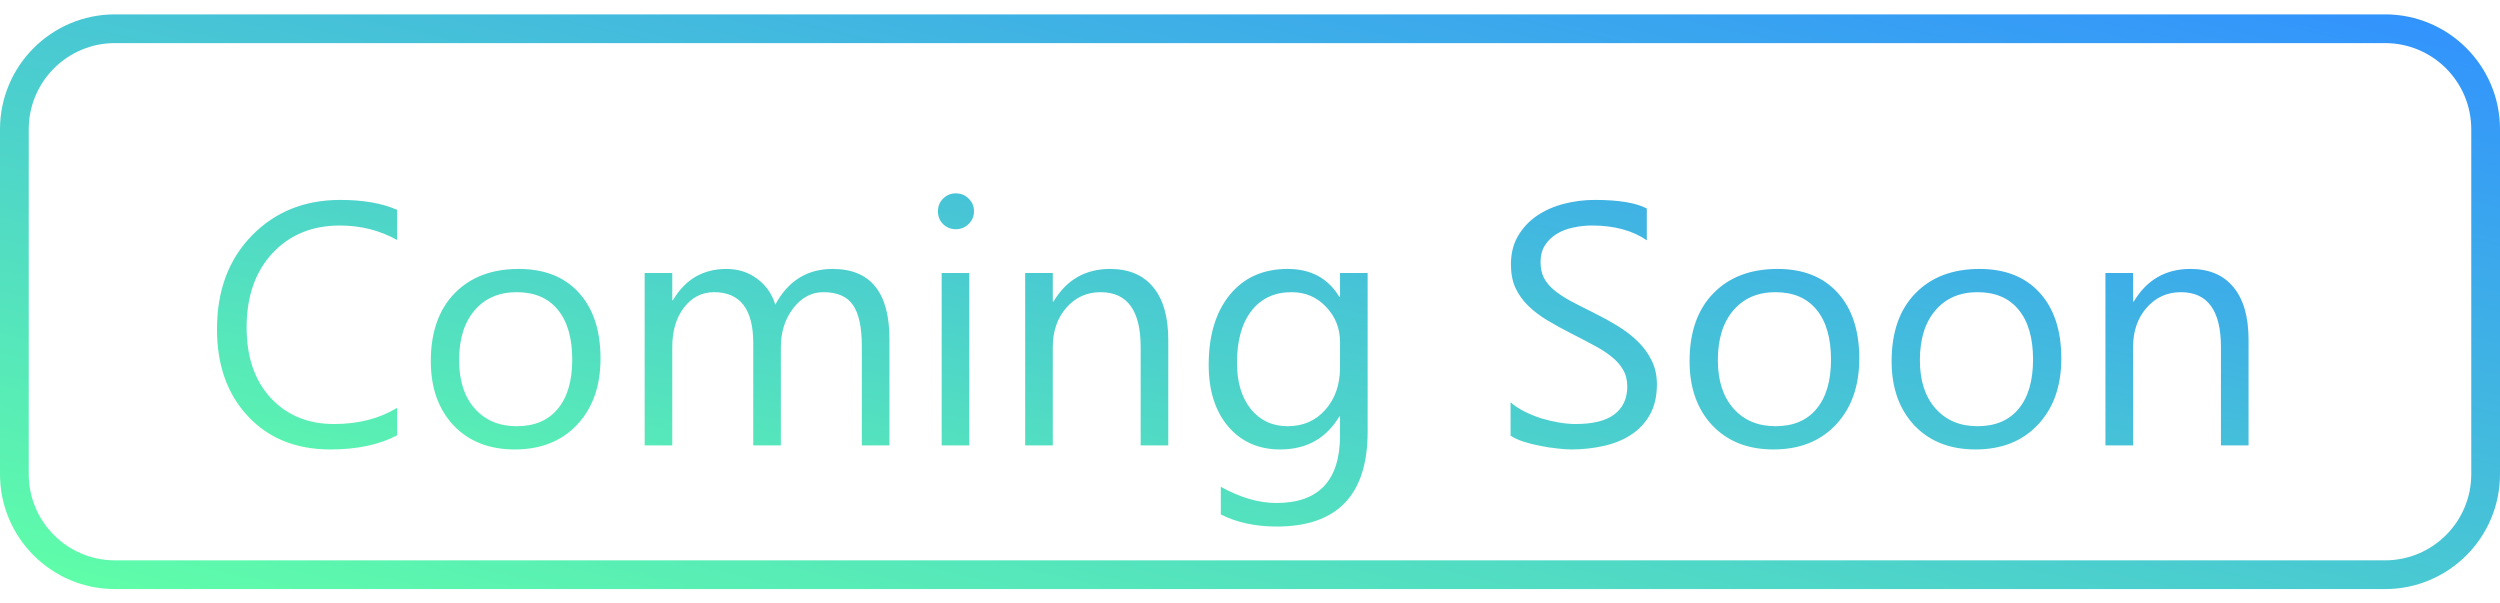
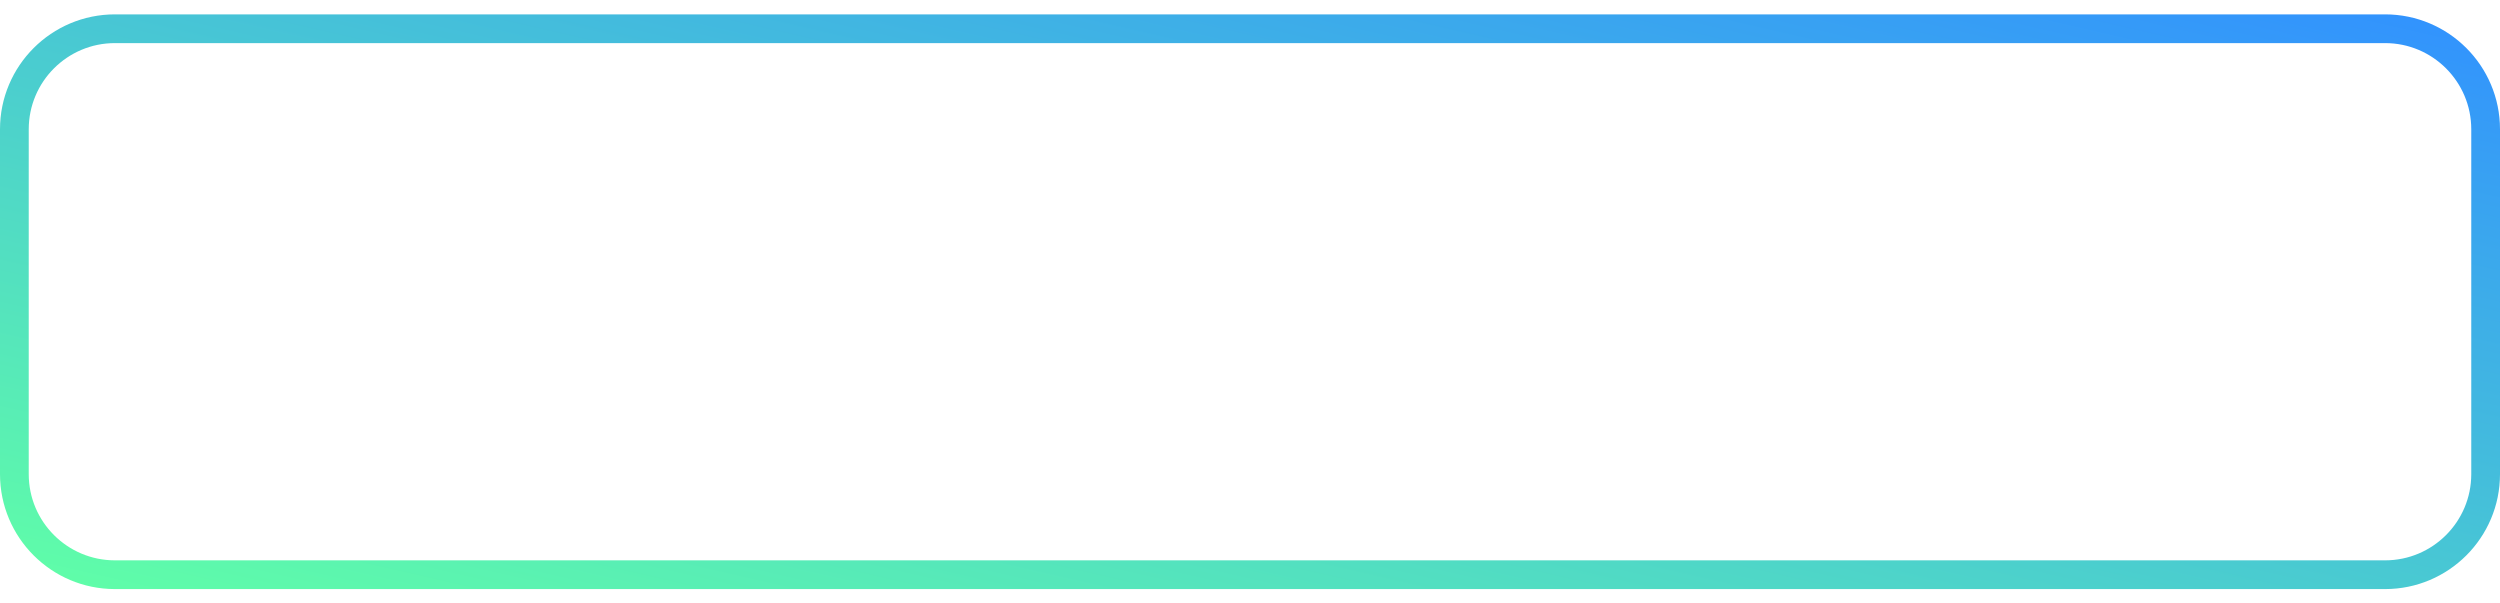
<svg xmlns="http://www.w3.org/2000/svg" width="87" height="21" viewBox="0 0 87 21" fill="none">
  <path d="M0.5 4.5C0.5 2.567 2.067 1 4 1H83C84.933 1 86.5 2.567 86.5 4.5V16.5C86.5 18.433 84.933 20 83 20H4C2.067 20 0.5 18.433 0.5 16.5V4.5Z" stroke="url(#paint0_linear_972_21)" />
-   <path d="M13.82 15.148C13.199 15.477 12.426 15.641 11.5 15.641C10.305 15.641 9.348 15.256 8.629 14.486C7.91 13.717 7.551 12.707 7.551 11.457C7.551 10.113 7.955 9.027 8.764 8.199C9.572 7.371 10.598 6.957 11.84 6.957C12.637 6.957 13.297 7.072 13.82 7.303V8.352C13.219 8.016 12.555 7.848 11.828 7.848C10.863 7.848 10.08 8.17 9.479 8.814C8.881 9.459 8.582 10.32 8.582 11.398C8.582 12.422 8.861 13.238 9.42 13.848C9.982 14.453 10.719 14.756 11.629 14.756C12.473 14.756 13.203 14.568 13.82 14.193V15.148ZM17.91 15.641C17.023 15.641 16.314 15.361 15.783 14.803C15.256 14.24 14.992 13.496 14.992 12.57C14.992 11.562 15.268 10.775 15.818 10.209C16.369 9.643 17.113 9.359 18.051 9.359C18.945 9.359 19.643 9.635 20.143 10.185C20.646 10.736 20.898 11.5 20.898 12.477C20.898 13.434 20.627 14.201 20.084 14.779C19.545 15.354 18.82 15.641 17.91 15.641ZM17.98 10.168C17.363 10.168 16.875 10.379 16.516 10.801C16.156 11.219 15.977 11.797 15.977 12.535C15.977 13.246 16.158 13.807 16.521 14.217C16.885 14.627 17.371 14.832 17.98 14.832C18.602 14.832 19.078 14.631 19.41 14.229C19.746 13.826 19.914 13.254 19.914 12.512C19.914 11.762 19.746 11.184 19.41 10.777C19.078 10.371 18.602 10.168 17.98 10.168ZM30.953 15.5H29.992V12.055C29.992 11.391 29.889 10.91 29.682 10.613C29.479 10.316 29.135 10.168 28.65 10.168C28.24 10.168 27.891 10.355 27.602 10.73C27.316 11.105 27.174 11.555 27.174 12.078V15.5H26.213V11.938C26.213 10.758 25.758 10.168 24.848 10.168C24.426 10.168 24.078 10.346 23.805 10.701C23.531 11.053 23.395 11.512 23.395 12.078V15.5H22.434V9.5H23.395V10.449H23.418C23.844 9.723 24.465 9.359 25.281 9.359C25.691 9.359 26.049 9.475 26.354 9.705C26.658 9.932 26.867 10.23 26.98 10.602C27.426 9.773 28.09 9.359 28.973 9.359C30.293 9.359 30.953 10.174 30.953 11.803V15.5ZM33.262 7.977C33.09 7.977 32.943 7.918 32.822 7.801C32.701 7.684 32.641 7.535 32.641 7.355C32.641 7.176 32.701 7.027 32.822 6.91C32.943 6.789 33.09 6.729 33.262 6.729C33.438 6.729 33.586 6.789 33.707 6.91C33.832 7.027 33.895 7.176 33.895 7.355C33.895 7.527 33.832 7.674 33.707 7.795C33.586 7.916 33.438 7.977 33.262 7.977ZM33.73 15.5H32.77V9.5H33.73V15.5ZM40.656 15.5H39.695V12.078C39.695 10.805 39.23 10.168 38.301 10.168C37.82 10.168 37.422 10.35 37.105 10.713C36.793 11.072 36.637 11.527 36.637 12.078V15.5H35.676V9.5H36.637V10.496H36.66C37.113 9.738 37.77 9.359 38.629 9.359C39.285 9.359 39.787 9.572 40.135 9.998C40.482 10.42 40.656 11.031 40.656 11.832V15.5ZM47.594 15.02C47.594 17.223 46.539 18.324 44.43 18.324C43.688 18.324 43.039 18.184 42.484 17.902V16.941C43.16 17.316 43.805 17.504 44.418 17.504C45.895 17.504 46.633 16.719 46.633 15.148V14.492H46.609C46.152 15.258 45.465 15.641 44.547 15.641C43.801 15.641 43.199 15.375 42.742 14.844C42.289 14.309 42.062 13.592 42.062 12.693C42.062 11.674 42.307 10.863 42.795 10.262C43.287 9.66 43.959 9.359 44.81 9.359C45.619 9.359 46.219 9.684 46.609 10.332H46.633V9.5H47.594V15.02ZM46.633 12.787V11.902C46.633 11.426 46.471 11.018 46.147 10.678C45.826 10.338 45.426 10.168 44.945 10.168C44.352 10.168 43.887 10.385 43.551 10.818C43.215 11.248 43.047 11.852 43.047 12.629C43.047 13.297 43.207 13.832 43.527 14.234C43.852 14.633 44.279 14.832 44.81 14.832C45.35 14.832 45.787 14.641 46.123 14.258C46.463 13.875 46.633 13.385 46.633 12.787ZM52.568 15.16V14C52.701 14.117 52.859 14.223 53.043 14.316C53.23 14.41 53.426 14.49 53.629 14.557C53.836 14.619 54.043 14.668 54.25 14.703C54.457 14.738 54.648 14.756 54.824 14.756C55.43 14.756 55.881 14.645 56.178 14.422C56.478 14.195 56.629 13.871 56.629 13.449C56.629 13.223 56.578 13.025 56.477 12.857C56.379 12.69 56.242 12.537 56.066 12.4C55.891 12.26 55.682 12.127 55.44 12.002C55.201 11.873 54.943 11.738 54.666 11.598C54.373 11.449 54.1 11.299 53.846 11.146C53.592 10.994 53.371 10.826 53.184 10.643C52.996 10.459 52.848 10.252 52.738 10.021C52.633 9.787 52.58 9.514 52.58 9.201C52.58 8.818 52.664 8.486 52.832 8.205C53 7.92 53.221 7.686 53.494 7.502C53.768 7.318 54.078 7.182 54.426 7.092C54.777 7.002 55.135 6.957 55.498 6.957C56.326 6.957 56.93 7.057 57.309 7.256V8.363C56.812 8.02 56.176 7.848 55.398 7.848C55.184 7.848 54.969 7.871 54.754 7.918C54.539 7.961 54.348 8.033 54.18 8.135C54.012 8.236 53.875 8.367 53.77 8.527C53.664 8.688 53.611 8.883 53.611 9.113C53.611 9.328 53.65 9.514 53.728 9.67C53.81 9.826 53.93 9.969 54.086 10.098C54.242 10.227 54.432 10.352 54.654 10.473C54.881 10.594 55.141 10.727 55.434 10.871C55.734 11.02 56.02 11.176 56.289 11.34C56.559 11.504 56.795 11.685 56.998 11.885C57.201 12.084 57.361 12.305 57.478 12.547C57.6 12.789 57.66 13.066 57.66 13.379C57.66 13.793 57.578 14.145 57.414 14.434C57.254 14.719 57.035 14.951 56.758 15.131C56.484 15.31 56.168 15.44 55.809 15.518C55.449 15.6 55.07 15.641 54.672 15.641C54.539 15.641 54.375 15.629 54.18 15.605C53.984 15.586 53.785 15.555 53.582 15.512C53.379 15.473 53.185 15.424 53.002 15.365C52.822 15.303 52.678 15.234 52.568 15.16ZM61.715 15.641C60.828 15.641 60.119 15.361 59.588 14.803C59.06 14.24 58.797 13.496 58.797 12.57C58.797 11.562 59.072 10.775 59.623 10.209C60.174 9.643 60.918 9.359 61.855 9.359C62.75 9.359 63.447 9.635 63.947 10.185C64.451 10.736 64.703 11.5 64.703 12.477C64.703 13.434 64.432 14.201 63.889 14.779C63.35 15.354 62.625 15.641 61.715 15.641ZM61.785 10.168C61.168 10.168 60.68 10.379 60.32 10.801C59.961 11.219 59.781 11.797 59.781 12.535C59.781 13.246 59.963 13.807 60.326 14.217C60.69 14.627 61.176 14.832 61.785 14.832C62.406 14.832 62.883 14.631 63.215 14.229C63.551 13.826 63.719 13.254 63.719 12.512C63.719 11.762 63.551 11.184 63.215 10.777C62.883 10.371 62.406 10.168 61.785 10.168ZM68.746 15.641C67.859 15.641 67.15 15.361 66.619 14.803C66.092 14.24 65.828 13.496 65.828 12.57C65.828 11.562 66.103 10.775 66.654 10.209C67.205 9.643 67.949 9.359 68.887 9.359C69.781 9.359 70.478 9.635 70.978 10.185C71.482 10.736 71.734 11.5 71.734 12.477C71.734 13.434 71.463 14.201 70.92 14.779C70.381 15.354 69.656 15.641 68.746 15.641ZM68.816 10.168C68.199 10.168 67.711 10.379 67.352 10.801C66.992 11.219 66.812 11.797 66.812 12.535C66.812 13.246 66.994 13.807 67.357 14.217C67.721 14.627 68.207 14.832 68.816 14.832C69.438 14.832 69.914 14.631 70.246 14.229C70.582 13.826 70.75 13.254 70.75 12.512C70.75 11.762 70.582 11.184 70.246 10.777C69.914 10.371 69.438 10.168 68.816 10.168ZM78.25 15.5H77.289V12.078C77.289 10.805 76.824 10.168 75.894 10.168C75.414 10.168 75.016 10.35 74.699 10.713C74.387 11.072 74.231 11.527 74.231 12.078V15.5H73.269V9.5H74.231V10.496H74.254C74.707 9.738 75.363 9.359 76.223 9.359C76.879 9.359 77.381 9.572 77.728 9.998C78.076 10.42 78.25 11.031 78.25 11.832V15.5Z" fill="url(#paint1_linear_972_21)" />
  <defs>
    <linearGradient id="paint0_linear_972_21" x1="87" y1="0.5" x2="78.266" y2="38.492" gradientUnits="userSpaceOnUse">
      <stop stop-color="#3191FF" />
      <stop offset="1" stop-color="#60FFA7" />
    </linearGradient>
    <linearGradient id="paint1_linear_972_21" x1="80" y1="2.5" x2="73.308" y2="33.033" gradientUnits="userSpaceOnUse">
      <stop stop-color="#3191FF" />
      <stop offset="1" stop-color="#60FFA7" />
    </linearGradient>
  </defs>
</svg>